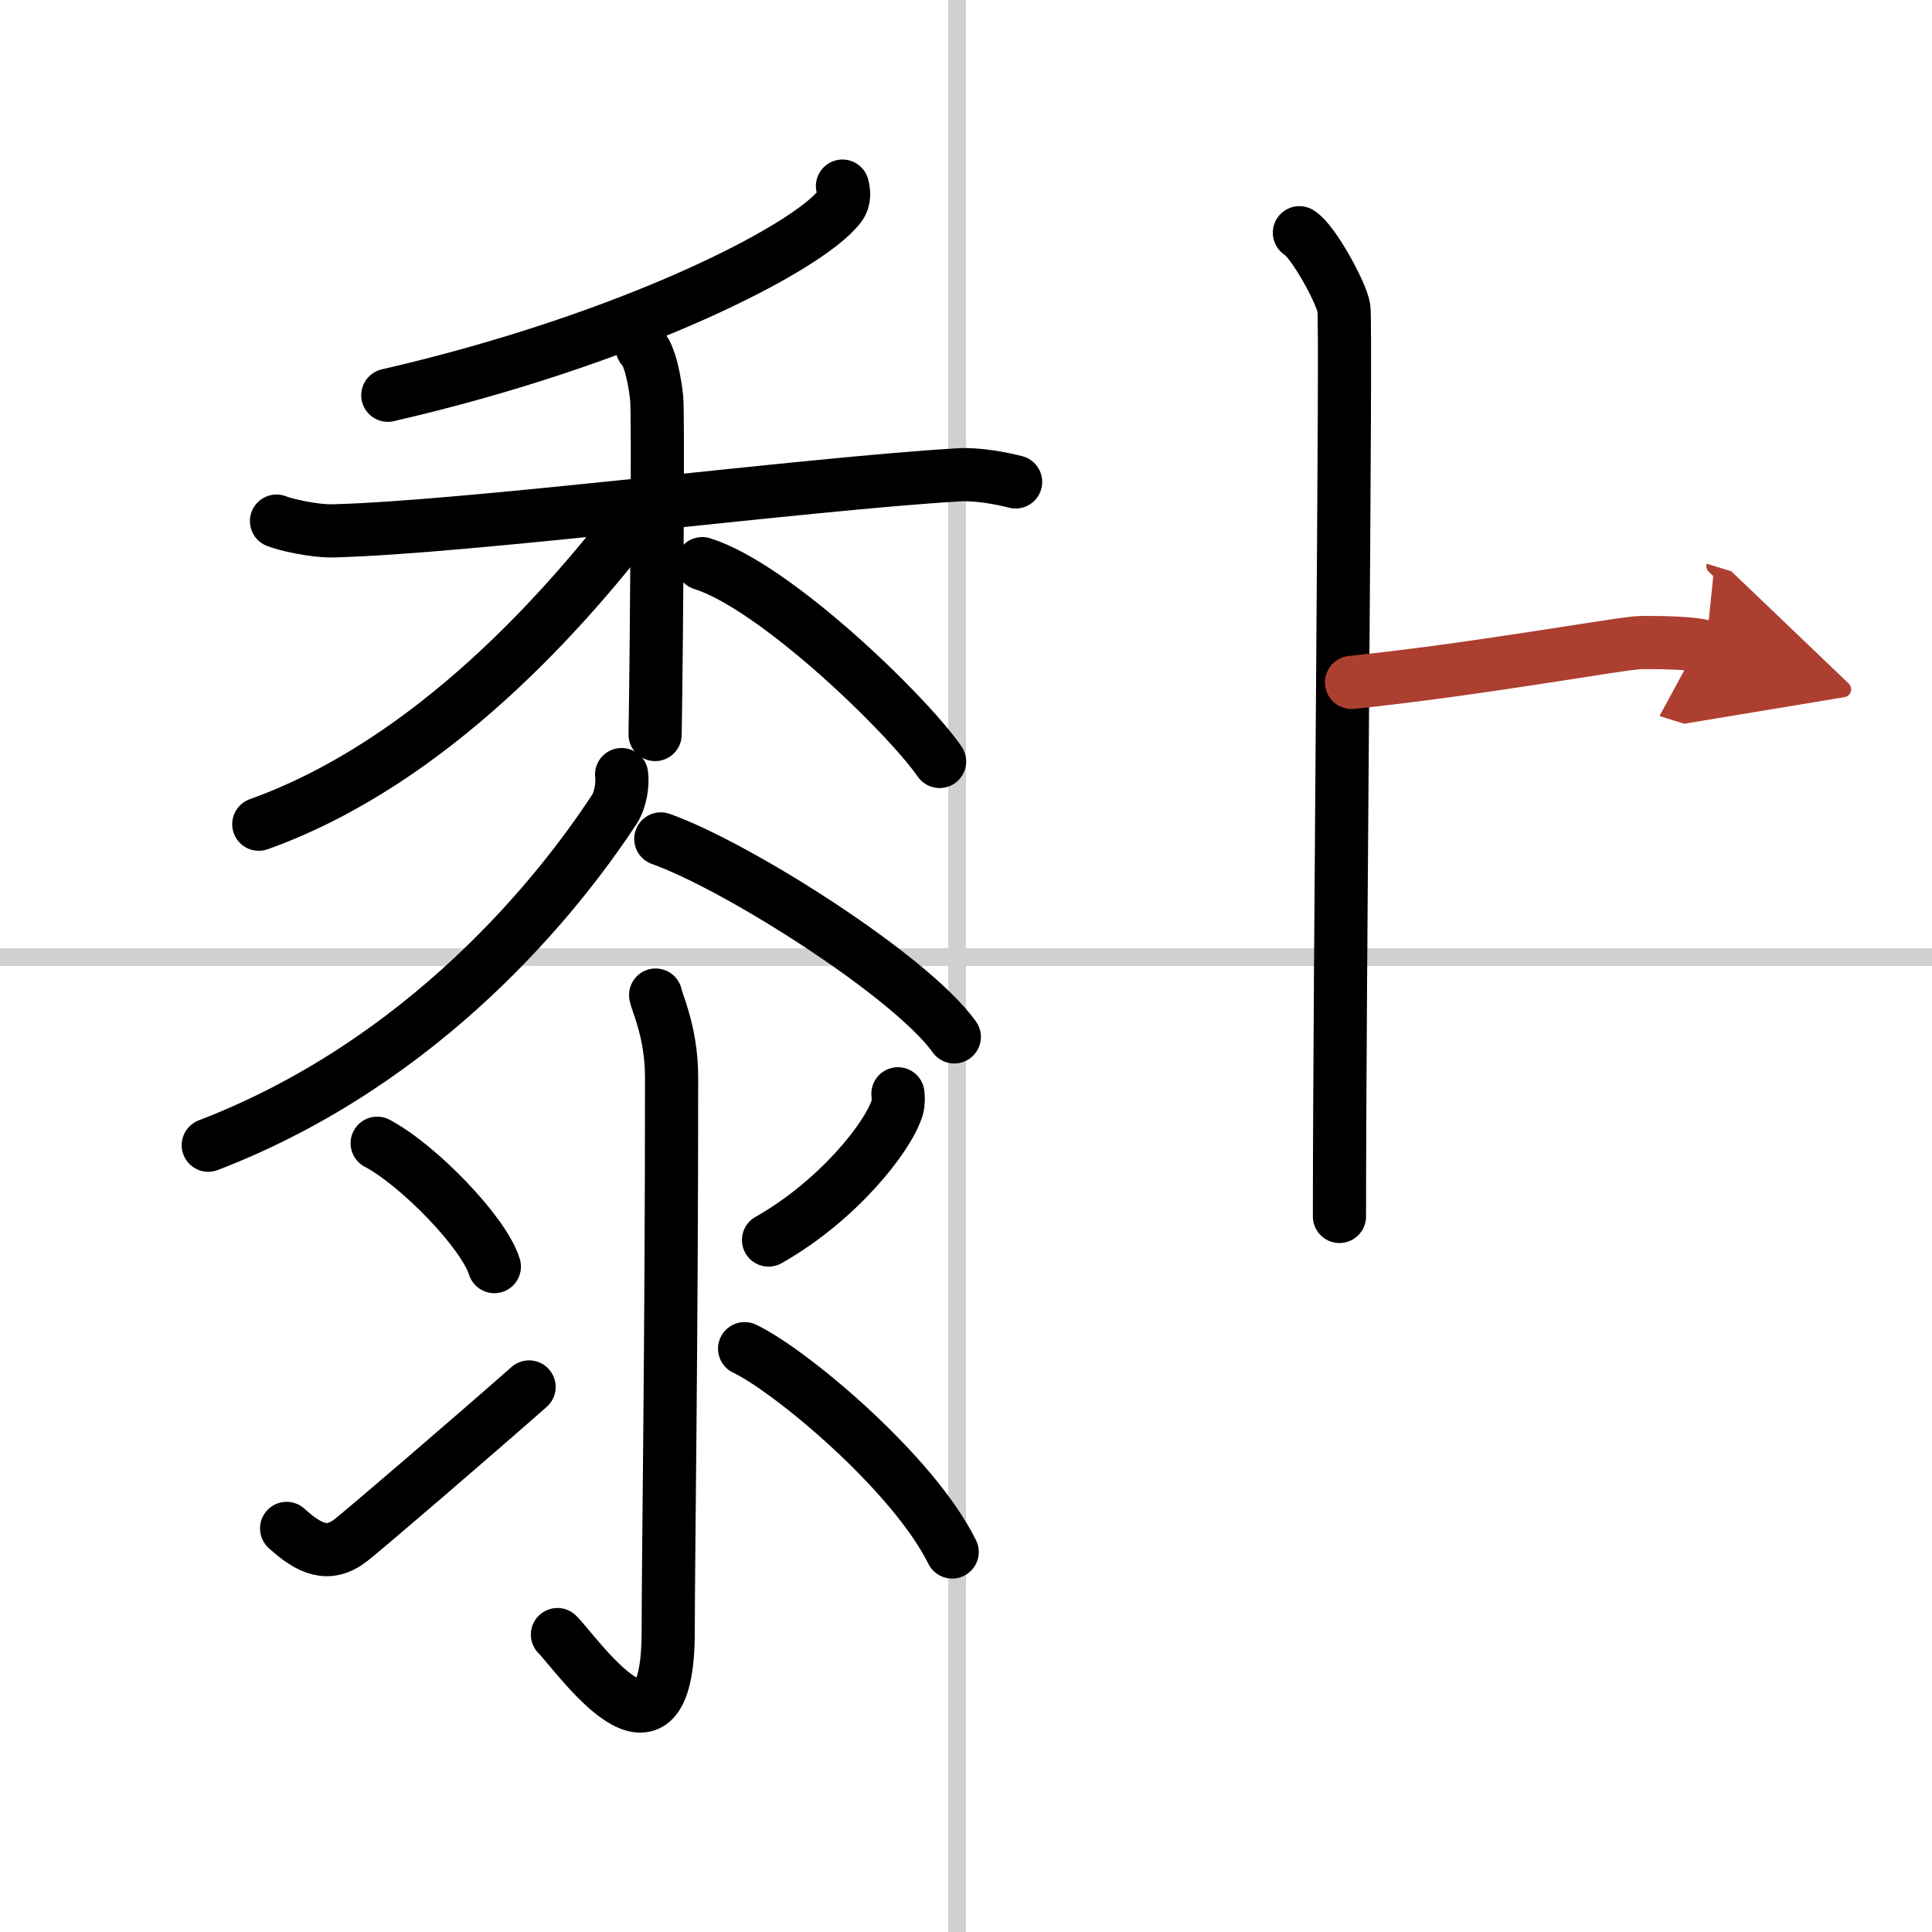
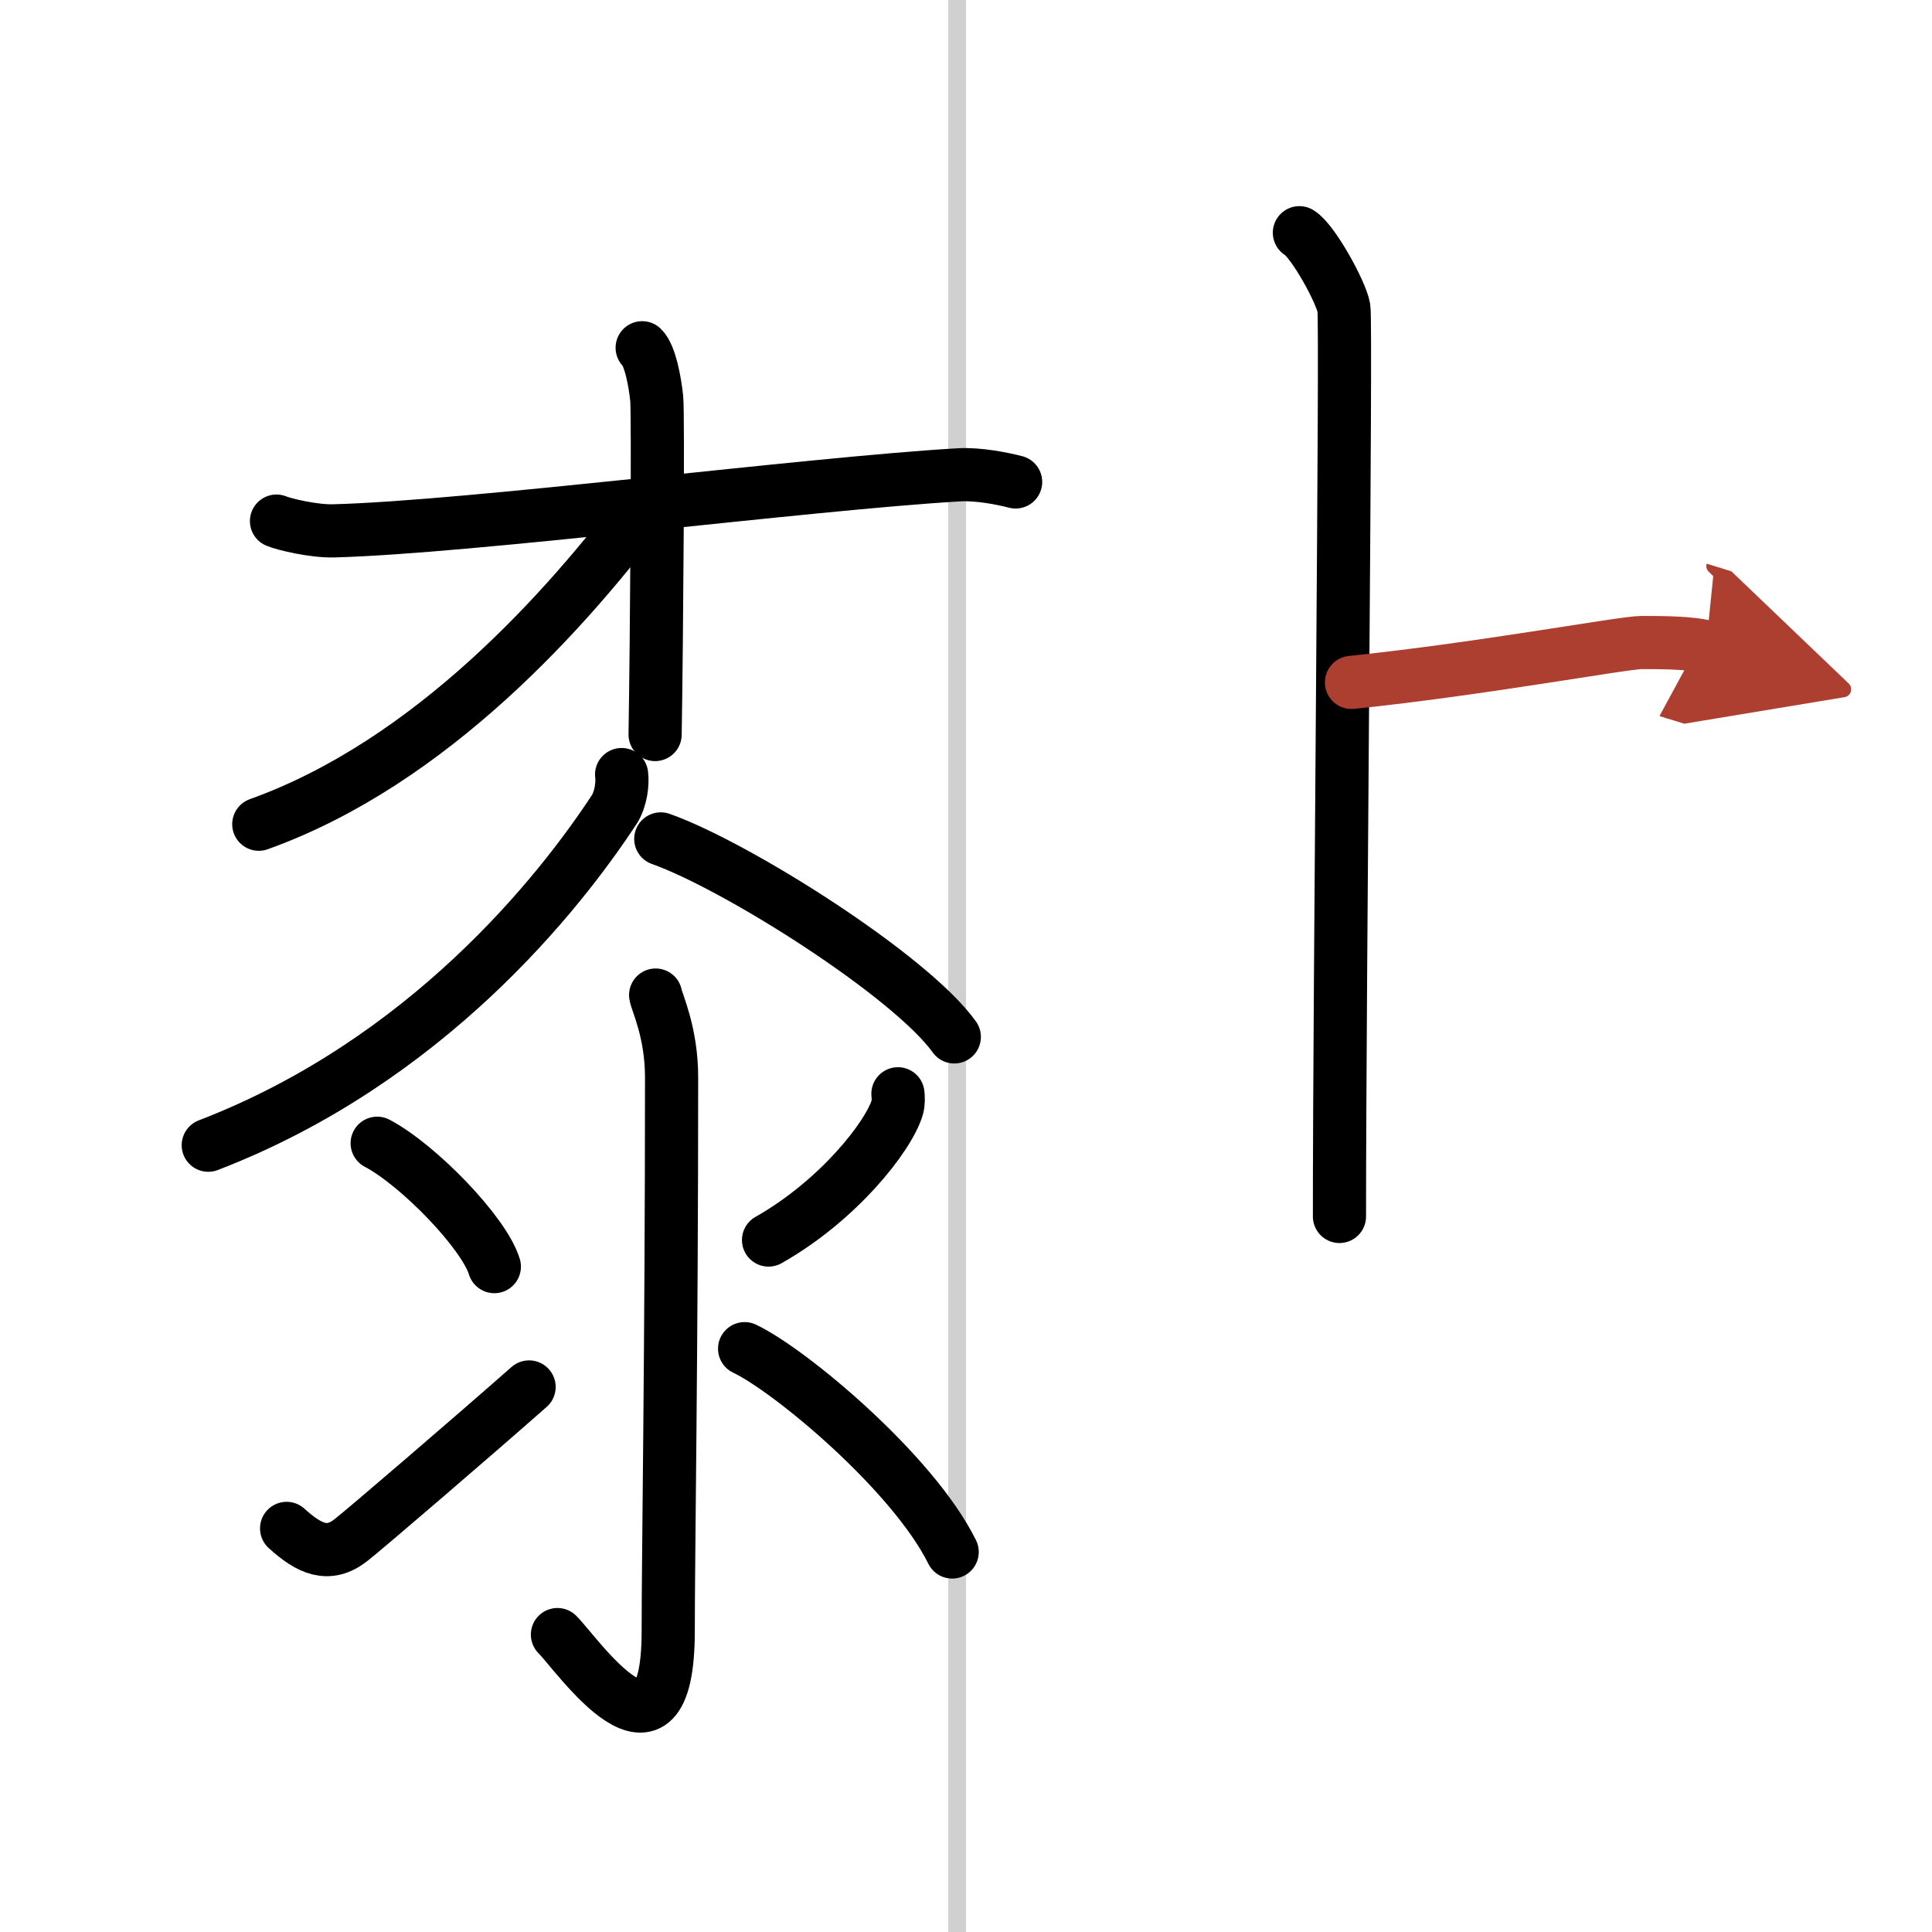
<svg xmlns="http://www.w3.org/2000/svg" width="400" height="400" viewBox="0 0 109 109">
  <defs>
    <marker id="a" markerWidth="4" orient="auto" refX="1" refY="5" viewBox="0 0 10 10">
      <polyline points="0 0 10 5 0 10 1 5" fill="#ad3f31" stroke="#ad3f31" />
    </marker>
  </defs>
  <g fill="none" stroke="#000" stroke-linecap="round" stroke-linejoin="round" stroke-width="3">
    <rect width="100%" height="100%" fill="#fff" stroke="#fff" />
    <line x1="54" x2="54" y2="109" stroke="#d0d0d0" stroke-width="1" />
-     <line x2="109" y1="54" y2="54" stroke="#d0d0d0" stroke-width="1" />
-     <path d="m47.53 10.5c0.07 0.28 0.15 0.72-0.14 1.12-1.75 2.35-11.78 7.52-25.51 10.68" />
    <path d="m15.6 29.4c0.42 0.18 2.1 0.58 3.22 0.55 7.68-0.2 26.72-2.66 35.26-3.16 1.12-0.07 2.52 0.22 3.22 0.4" />
    <path d="m36.23 19.62c0.46 0.44 0.73 1.98 0.82 2.86s0 13.45-0.09 18.96" />
    <path d="M36.45,28.43C32.02,34.35,24.32,43.02,14.6,46.5" />
-     <path d="m39.62 31.8c4.08 1.27 11.48 8.42 13.39 11.16" />
    <path d="m35.07 43.7c0.07 0.49-0.04 1.4-0.42 1.98-3.09 4.7-10.57 14.19-22.9 18.93" />
    <path d="m37.28 47.33c4.31 1.53 14.09 7.72 16.56 11.17" />
    <path d="m36.99 56.14c0.06 0.4 0.9 2.09 0.9 4.64 0 15.27-0.19 27.06-0.19 31.23 0 8.86-5.18 1.26-6.25 0.21" />
    <path d="m21.28 64.5c2.33 1.23 6.03 5.05 6.61 6.96" />
    <path d="m16.17 86.23c1.28 1.16 2.35 1.66 3.63 0.66 0.76-0.59 6.84-5.81 10.05-8.64" />
    <path d="m50.66 61.71c0.02 0.19 0.04 0.5-0.04 0.78-0.5 1.65-3.35 5.26-7.26 7.47" />
    <path d="m42.01 76.09c2.54 1.2 9.49 6.98 11.71 11.47" />
    <path d="m73.31 13.13c0.76 0.45 2.36 3.35 2.51 4.25s-0.25 38.12-0.25 51.25" />
    <path d="m76.25 38.5c7.27-0.75 15.35-2.25 16.36-2.25s2.83 0 3.64 0.25" marker-end="url(#a)" stroke="#ad3f31" />
  </g>
</svg>